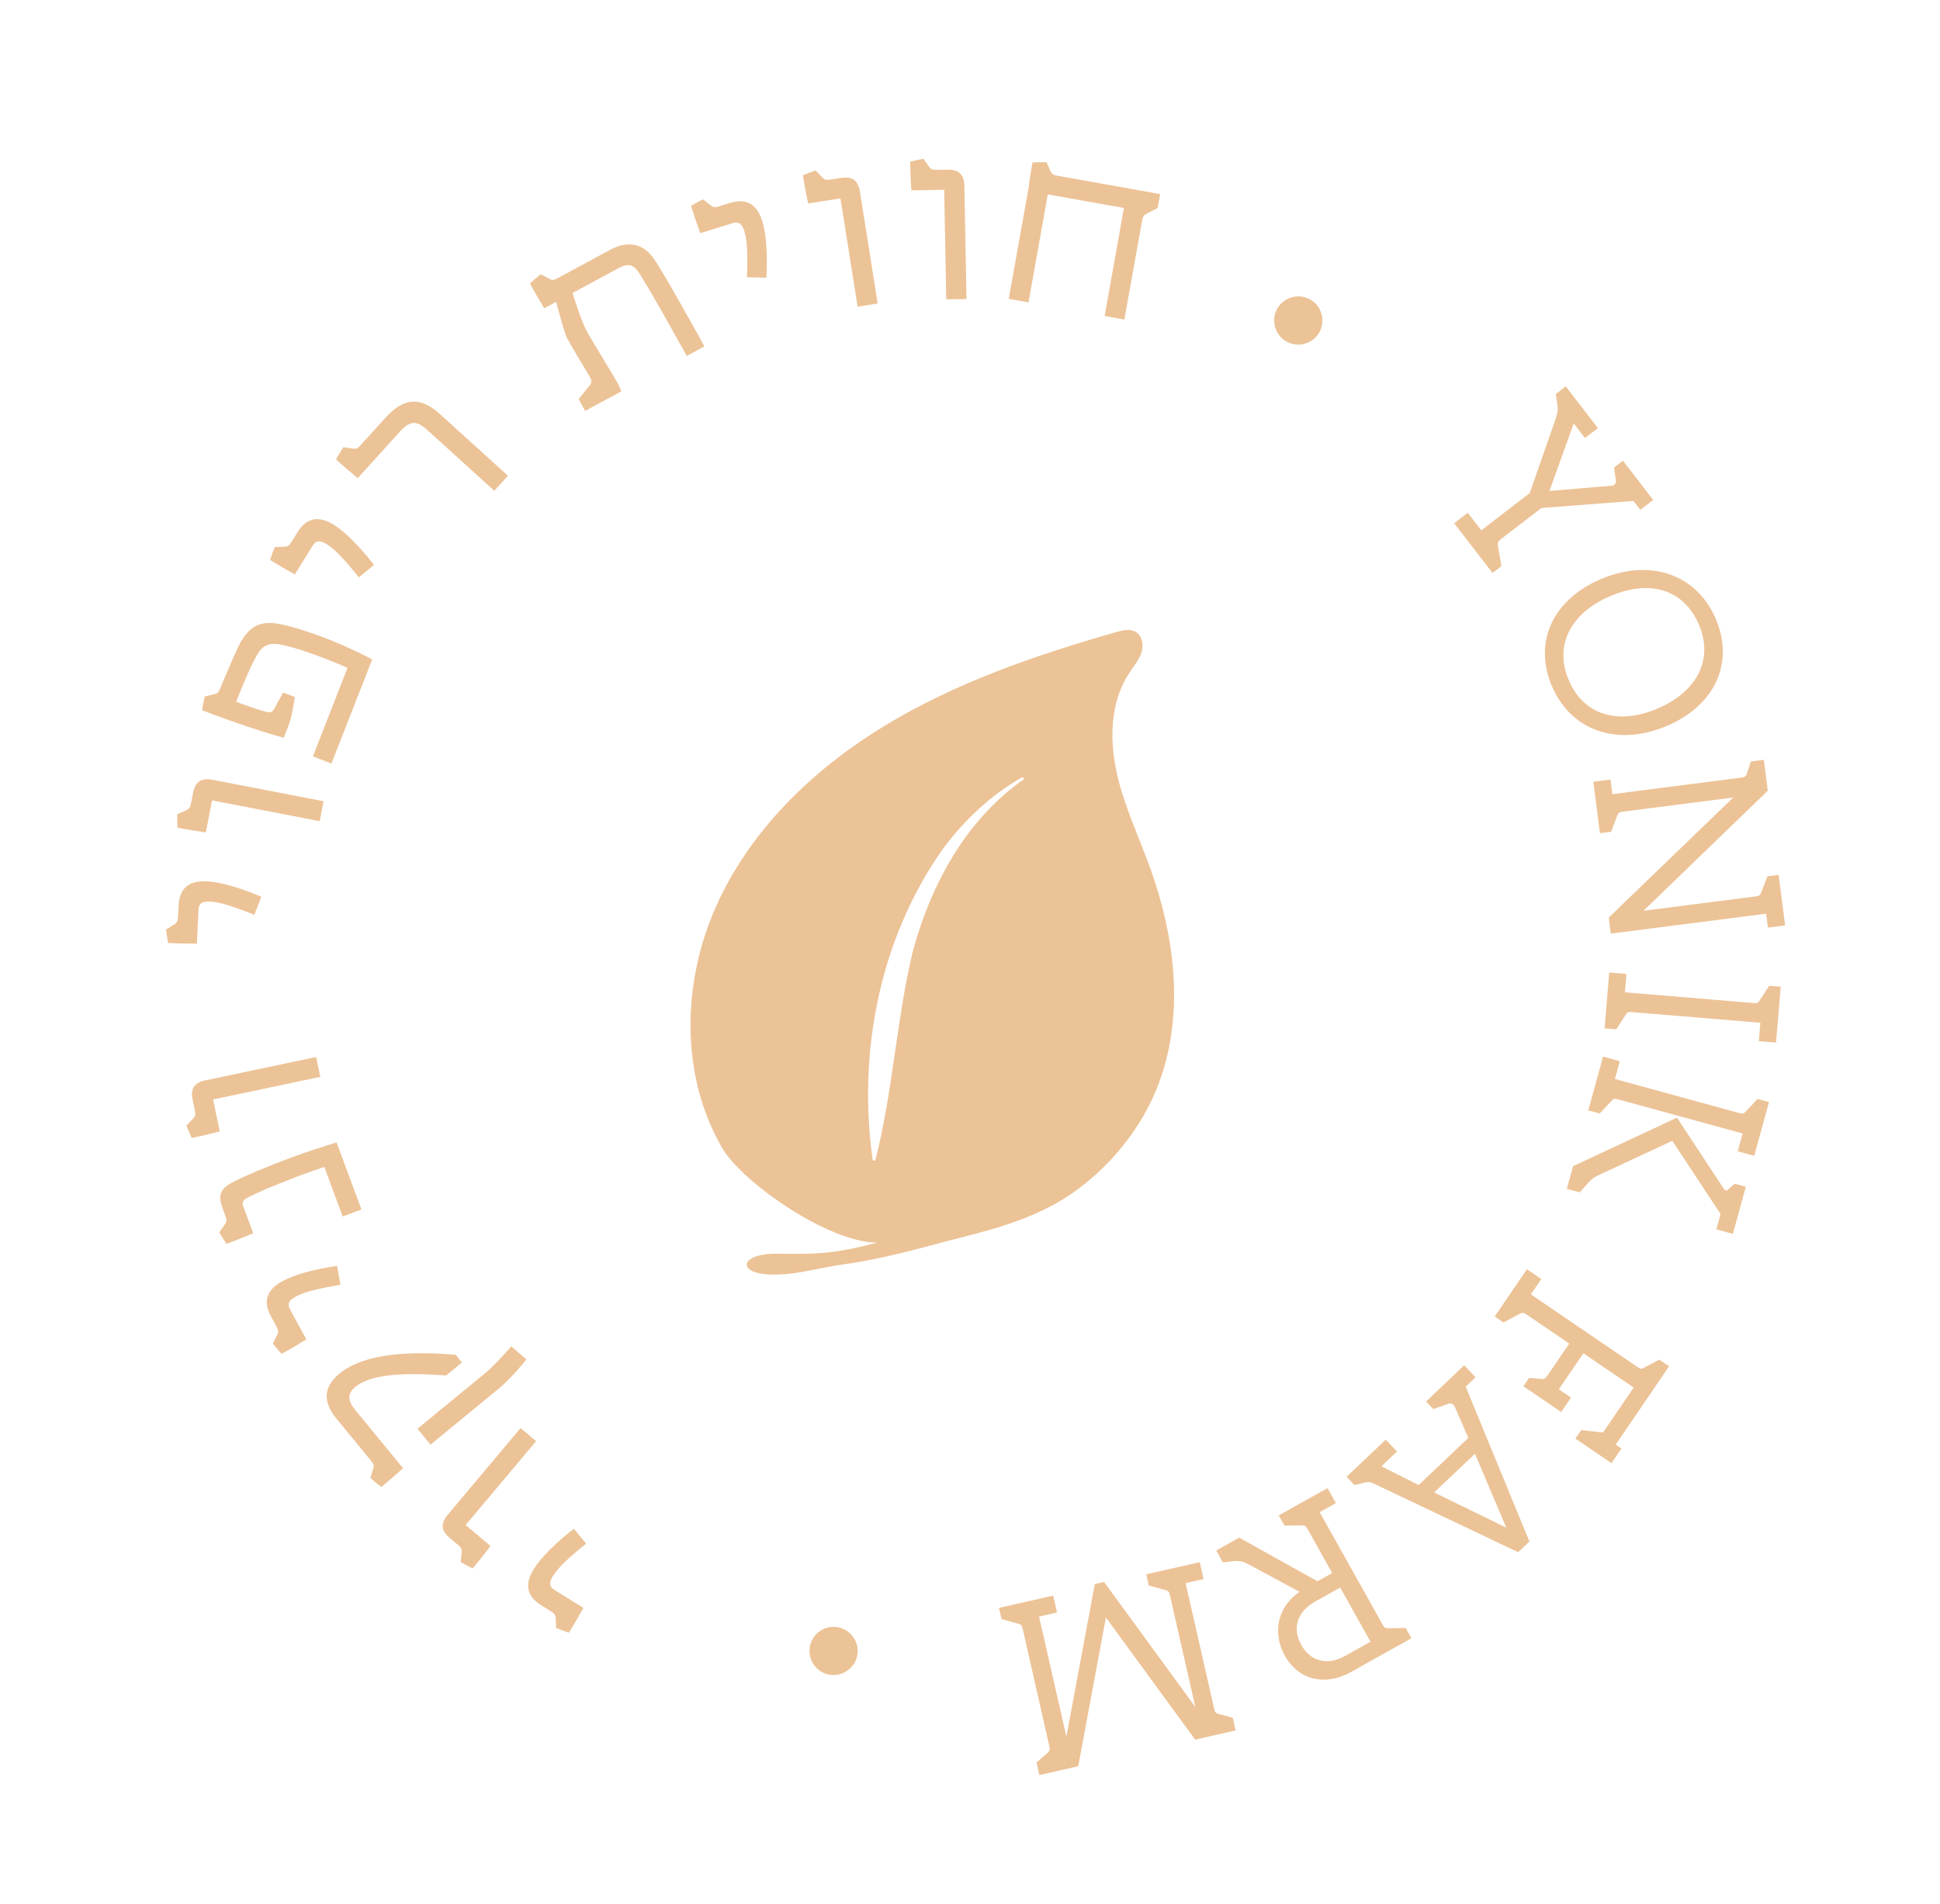
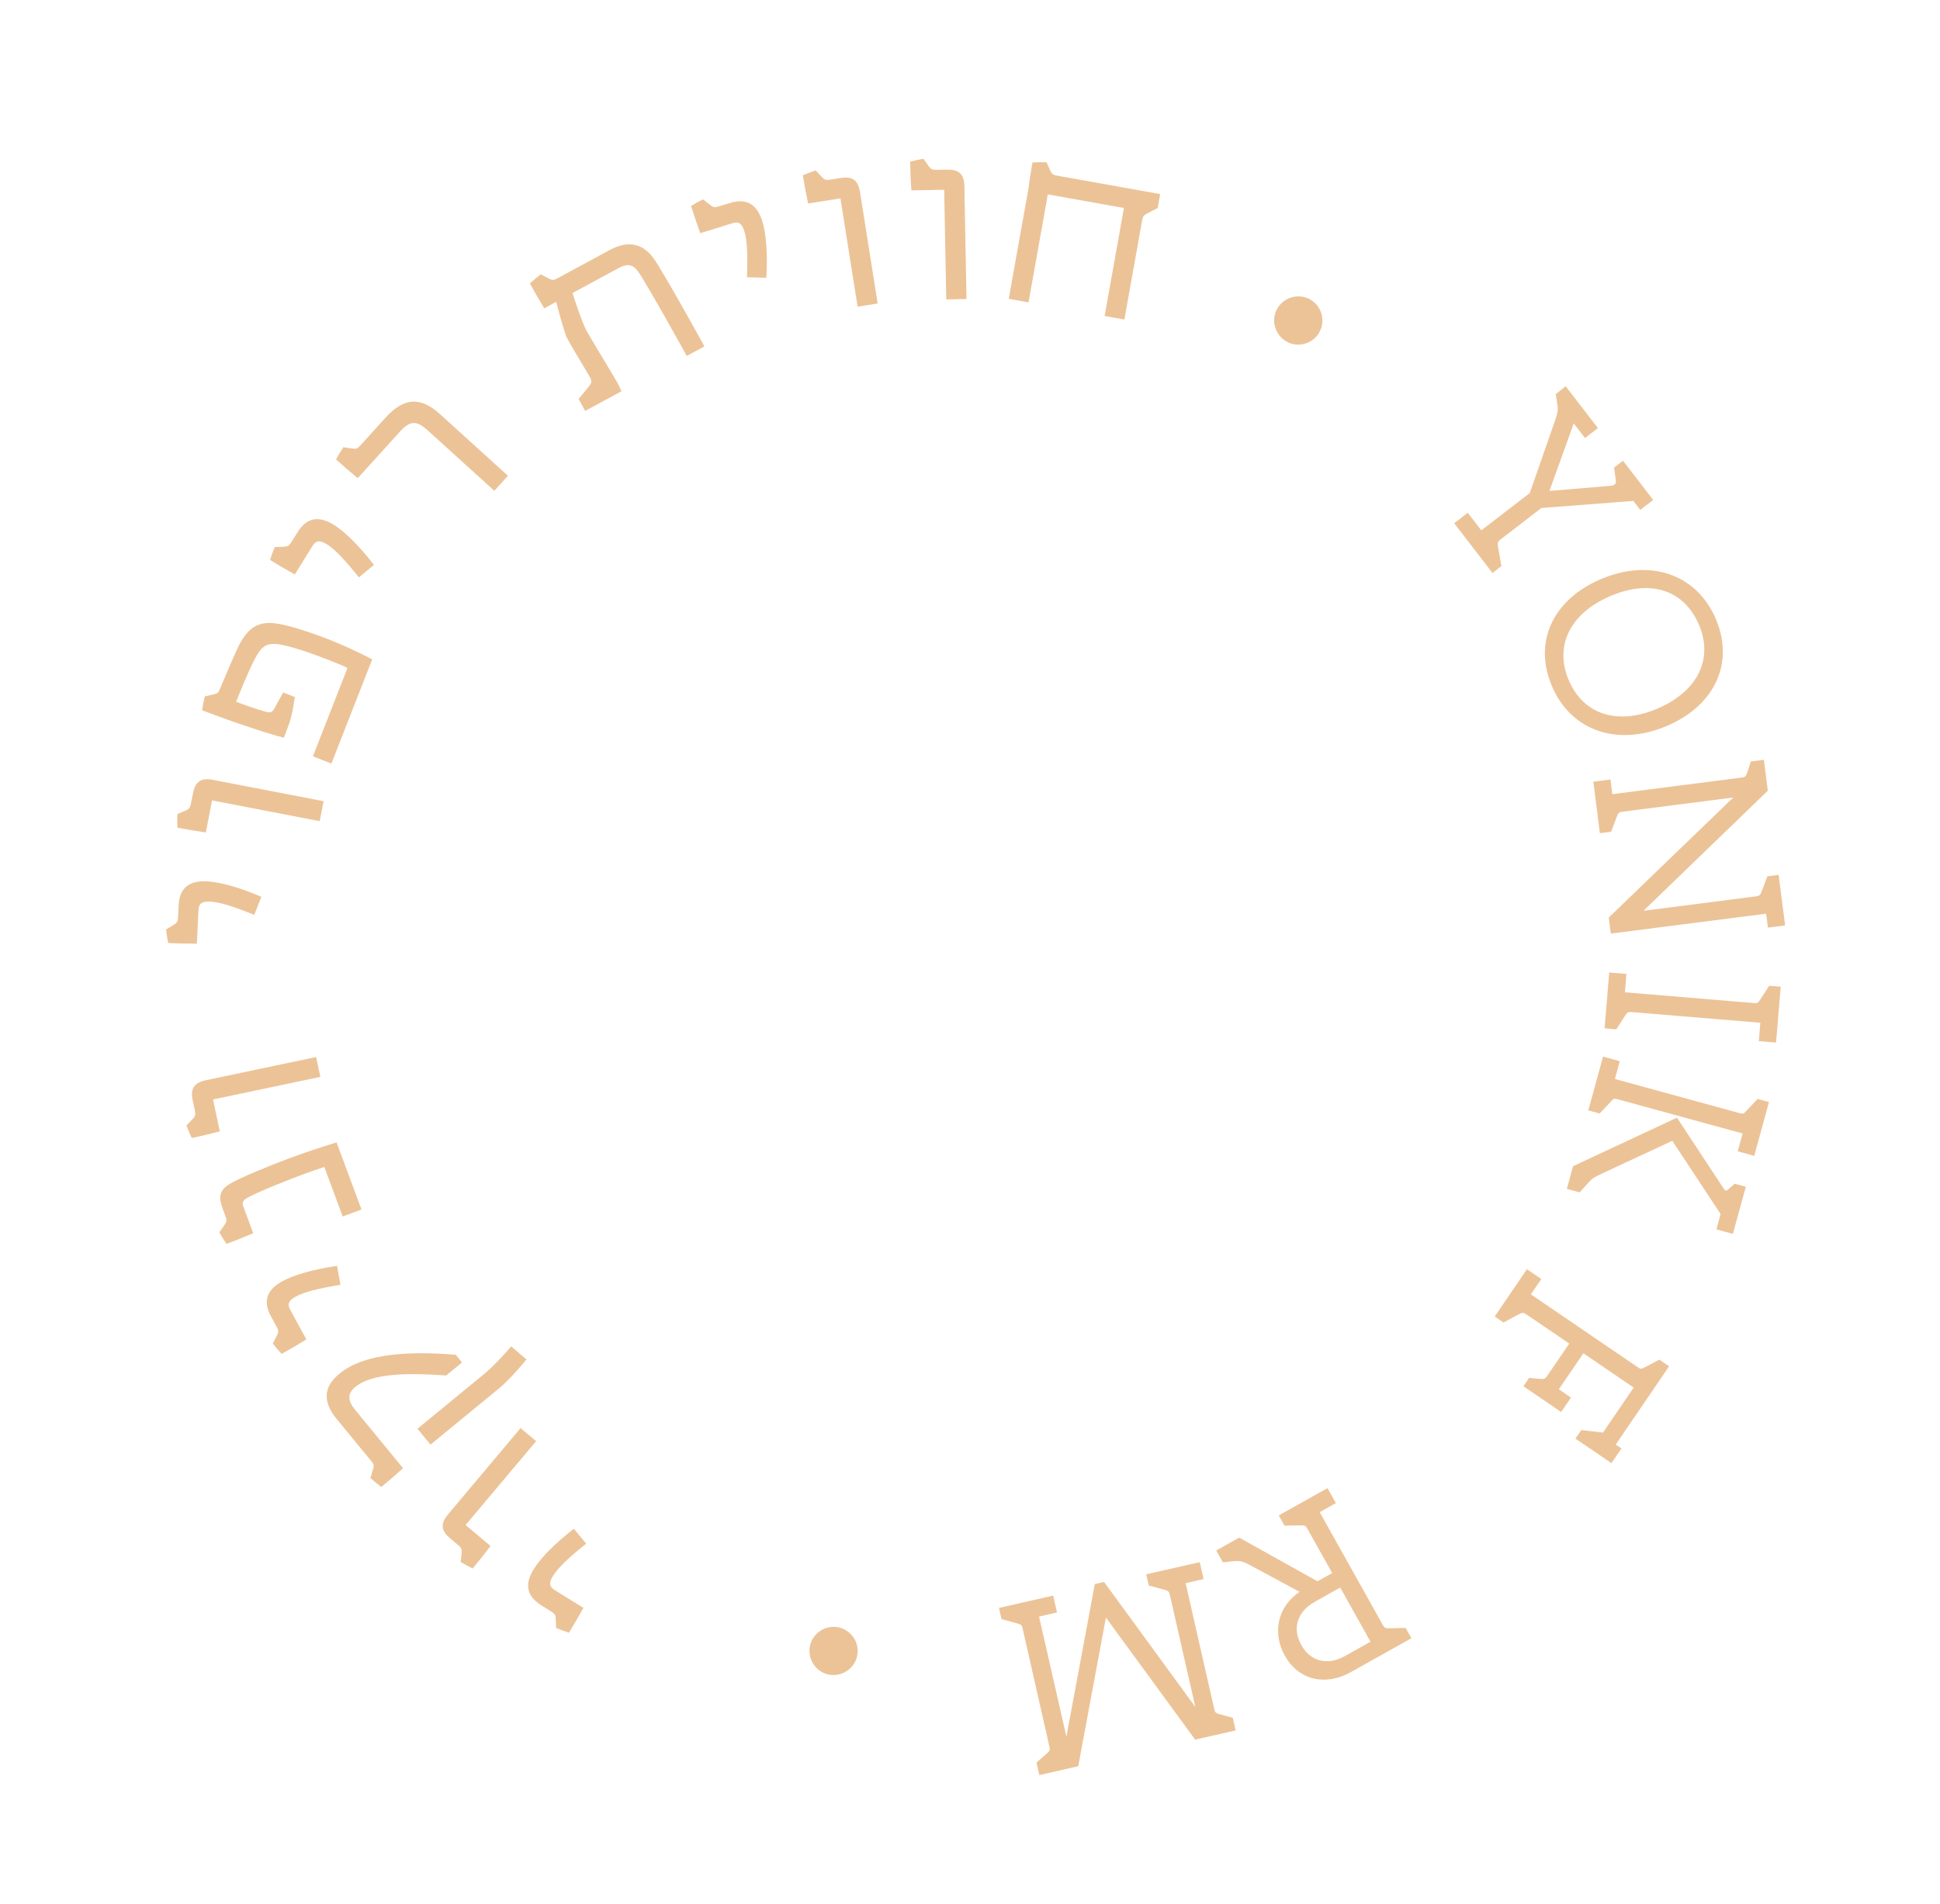
<svg xmlns="http://www.w3.org/2000/svg" width="163" height="160" viewBox="0 0 163 160" fill="none">
  <path d="M123.322 43.092L124.458 44.566L128.529 41.436L130.69 35.25C130.906 34.549 130.923 34.413 130.823 33.8L130.715 33.126L131.549 32.459L134.257 35.974L133.17 36.81L132.227 35.58L130.185 41.256L135.394 40.816C135.69 40.782 135.809 40.618 135.763 40.342L135.611 39.29L136.365 38.715L138.902 42.013L137.815 42.849L137.24 42.095L129.51 42.69L126.159 45.266C125.835 45.515 125.812 45.583 125.863 45.934L126.15 47.571L125.397 48.146L122.181 43.968L123.332 43.08L123.322 43.092Z" fill="#ECC397" />
  <path d="M134.42 48.702C138.578 46.896 142.509 48.206 144.138 51.955C145.739 55.631 144.149 59.216 140.136 60.967C135.978 62.773 132.047 61.463 130.418 57.714C128.816 54.038 130.407 50.453 134.42 48.702ZM139.317 59.523C142.673 58.06 143.981 55.337 142.731 52.458C141.455 49.529 138.619 48.645 135.23 50.122C131.891 51.574 130.57 54.323 131.827 57.204C133.077 60.083 135.962 60.979 139.326 59.518L139.317 59.523Z" fill="#ECC397" />
  <path d="M145.641 67.016L136.342 68.208C136.016 68.25 135.983 68.294 135.847 68.623L135.366 69.896L134.424 70.015L133.873 65.693L135.316 65.507L135.471 66.737L146.29 65.347C146.639 65.303 146.687 65.256 146.8 64.928L147.108 63.991L148.202 63.849L148.531 66.446L138.086 76.538L147.522 75.326C147.849 75.284 147.881 75.24 148.017 74.911L148.499 73.638L149.441 73.519L149.988 77.767L148.544 77.952L148.39 76.782L135.339 78.453L135.167 77.108L145.634 67.014L145.641 67.016Z" fill="#ECC397" />
  <path d="M136.654 81.841L136.528 83.388L147.335 84.287C147.661 84.312 147.7 84.299 147.906 83.986L148.646 82.84L149.615 82.919L149.225 87.611L147.779 87.494L147.905 85.946L137.112 85.05C136.786 85.026 136.746 85.039 136.54 85.352L135.801 86.498L134.818 86.415L135.208 81.724L136.654 81.841Z" fill="#ECC397" />
  <path d="M140.903 93.925L144.889 99.979C144.945 100.051 145.067 100.065 145.14 100.008L145.751 99.473L146.686 99.729L145.598 103.689L144.213 103.307L144.566 102.018L140.508 95.867L134.727 98.56C133.833 98.978 133.783 99.003 133.2 99.669L132.729 100.201L131.649 99.904L132.168 97.999L140.896 93.923L140.903 93.925ZM136.096 89.175L135.687 90.671L146.131 93.534C146.449 93.623 146.487 93.617 146.744 93.338L147.676 92.348L148.632 92.608L147.39 97.13L146.006 96.747L146.414 95.251L135.95 92.383C135.632 92.294 135.594 92.3 135.337 92.579L134.405 93.57L133.449 93.309L134.691 88.787L136.089 89.174L136.096 89.175Z" fill="#ECC397" />
  <path d="M129.497 107.492L128.624 108.769L137.573 114.871C137.845 115.06 137.889 115.063 138.217 114.889L139.419 114.256L140.238 114.817L135.752 121.395L136.236 121.721L135.395 122.954L132.37 120.891L132.862 120.173L134.684 120.386L137.263 116.604L133.037 113.722L130.973 116.747L131.997 117.443L131.168 118.657L127.997 116.493L128.478 115.788L129.272 115.862C129.784 115.909 129.796 115.919 130.111 115.455L131.85 112.906L128.341 110.516C128.003 110.289 127.949 110.269 127.614 110.442L126.324 111.135L125.587 110.631L128.293 106.658L129.494 107.477L129.497 107.492Z" fill="#ECC397" />
-   <path d="M123.98 115.738L123.148 116.523L128.503 129.544L127.558 130.436L115.513 124.715C115.082 124.511 115.002 124.507 114.518 124.623L113.8 124.794L113.143 124.102L116.431 120.98L117.377 121.975L116.07 123.217L119.194 124.795L123.37 120.835L122.244 118.243C122.129 117.98 121.924 117.88 121.65 117.978L120.435 118.416L119.82 117.771L123.021 114.732L123.967 115.727L123.98 115.738ZM120.5 125.418L126.558 128.375L123.928 122.166L120.5 125.418Z" fill="#ECC397" />
  <path d="M112.237 126.314L110.88 127.073L116.171 136.527C116.332 136.815 116.388 136.828 116.741 136.83L118.104 136.802L118.587 137.667L113.499 140.515C111.386 141.702 109.113 141.214 107.955 139.138C106.916 137.281 107.277 135.073 109.189 133.767L105.249 131.644C104.321 131.14 104.244 131.122 103.245 131.234L102.745 131.294L102.19 130.295L104.116 129.212L110.694 132.881L111.931 132.19L109.857 128.485C109.696 128.196 109.64 128.183 109.287 128.182L107.925 128.209L107.441 127.345L111.537 125.053L112.249 126.325L112.237 126.314ZM110.466 134.611C108.992 135.43 108.554 136.831 109.337 138.238C110.11 139.627 111.538 139.983 113.005 139.162L115.15 137.961L112.604 133.408L110.459 134.609L110.466 134.611Z" fill="#ECC397" />
  <path d="M100.433 143.443L98.297 134.049C98.225 133.73 98.181 133.698 97.836 133.595L96.52 133.236L96.305 132.294L100.803 131.275L101.128 132.692L99.617 133.039L102.018 143.6C102.091 143.92 102.135 143.952 102.479 144.055L103.58 144.356L103.819 145.414L100.418 146.189L92.92 135.931L90.595 148.423L87.325 149.169L87.087 148.111L87.947 147.362C88.21 147.121 88.242 147.077 88.169 146.758L85.927 136.874C85.854 136.555 85.81 136.523 85.466 136.42L84.15 136.061L83.935 135.119L88.488 134.084L88.813 135.501L87.302 135.847L89.6 145.935L91.987 133.111L92.765 132.939L100.439 143.452L100.433 143.443Z" fill="#ECC397" />
  <path d="M72.037 139.072C71.844 140.176 70.785 140.923 69.681 140.731C68.597 140.544 67.85 139.485 68.042 138.381C68.229 137.297 69.288 136.55 70.372 136.737C71.477 136.929 72.224 137.988 72.037 139.072Z" fill="#ECC397" />
  <path d="M49.242 129.724C47.727 130.939 46.89 131.746 46.464 132.434C46.122 132.981 46.129 133.329 46.593 133.614L49.02 135.118C48.637 135.809 48.218 136.529 47.802 137.206C47.391 137.073 47.079 136.956 46.724 136.806L46.697 136.1C46.681 135.698 46.626 135.619 46.241 135.374L45.481 134.902C44.065 134.025 44.182 132.925 44.855 131.845C45.447 130.892 46.669 129.667 48.217 128.467L49.251 129.719L49.242 129.724Z" fill="#ECC397" />
  <path d="M39.116 128.151L41.215 129.917C40.736 130.549 40.222 131.203 39.713 131.806C39.329 131.62 39.029 131.454 38.705 131.261L38.78 130.564C38.822 130.161 38.783 130.078 38.432 129.782L37.81 129.261C37.138 128.698 36.929 128.111 37.623 127.286L43.74 120.006L45.045 121.108L39.112 128.165L39.116 128.151Z" fill="#ECC397" />
  <path d="M37.478 115.587C34.73 115.394 31.352 115.311 29.864 116.54C29.154 117.118 29.22 117.716 29.85 118.49L33.865 123.379C33.283 123.913 32.647 124.457 32.037 124.956C31.68 124.688 31.422 124.465 31.122 124.204L31.324 123.529C31.456 123.125 31.432 123.068 31.122 122.693L28.283 119.236C27.21 117.931 27.046 116.647 28.524 115.431C30.659 113.675 34.559 113.541 38.291 113.846L38.817 114.493L37.485 115.589L37.478 115.587ZM41.88 116.712L36.171 121.398L35.075 120.065L40.73 115.419C41.533 114.759 42.594 113.563 42.951 113.138L44.233 114.241C43.849 114.719 42.773 115.978 41.878 116.719L41.88 116.712Z" fill="#ECC397" />
  <path d="M28.598 107.968C26.681 108.286 25.554 108.568 24.843 108.962C24.276 109.271 24.109 109.578 24.374 110.053L25.741 112.554C25.069 112.972 24.351 113.394 23.659 113.77C23.364 113.457 23.153 113.194 22.92 112.897L23.243 112.272C23.424 111.909 23.422 111.82 23.2 111.415L22.772 110.629C21.972 109.167 22.616 108.271 23.732 107.663C24.721 107.12 26.384 106.655 28.321 106.378L28.603 107.977L28.598 107.968Z" fill="#ECC397" />
  <path d="M28.791 102.221L27.25 98.066C26.7 98.246 26.003 98.482 25.365 98.723C24.468 99.058 21.594 100.162 20.649 100.737C20.415 100.889 20.336 101.099 20.421 101.332L21.276 103.632C20.547 103.948 19.775 104.254 19.032 104.53C18.79 104.179 18.615 103.887 18.427 103.556L18.835 102.98C19.066 102.651 19.081 102.559 18.916 102.13L18.7 101.541C18.375 100.662 18.379 100.014 19.349 99.46C20.185 98.971 22.61 97.961 24.409 97.298C25.812 96.779 27.127 96.357 28.279 96L30.372 101.64L28.79 102.228L28.791 102.221Z" fill="#ECC397" />
  <path d="M17.901 92.386L18.466 95.075C17.703 95.28 16.891 95.473 16.117 95.631C15.927 95.248 15.802 94.931 15.663 94.582L16.149 94.076C16.432 93.782 16.453 93.691 16.358 93.248L16.189 92.457C16.006 91.604 16.204 91.009 17.259 90.784L26.56 88.825L26.914 90.493L17.899 92.393L17.901 92.386Z" fill="#ECC397" />
  <path d="M21.365 76.881C19.568 76.151 18.456 75.802 17.646 75.767C17.005 75.736 16.7 75.907 16.677 76.447L16.541 79.297C15.751 79.304 14.915 79.285 14.129 79.241C14.043 78.823 13.996 78.488 13.952 78.109L14.554 77.741C14.899 77.527 14.939 77.448 14.965 76.99L15.006 76.093C15.085 74.431 16.107 74 17.375 74.061C18.497 74.117 20.163 74.587 21.957 75.361L21.367 76.874L21.365 76.881Z" fill="#ECC397" />
  <path d="M17.817 67.252L17.296 69.953C16.511 69.843 15.689 69.702 14.912 69.557C14.887 69.131 14.892 68.793 14.9 68.412L15.547 68.136C15.917 67.972 15.971 67.896 16.06 67.453L16.217 66.657C16.381 65.796 16.794 65.325 17.852 65.528L27.187 67.329L26.861 69.006L17.808 67.257L17.817 67.252Z" fill="#ECC397" />
  <path d="M26.297 63.546L29.197 56.126C28.687 55.881 28.146 55.673 27.505 55.42C25.817 54.76 24.329 54.287 23.469 54.152C22.331 53.974 21.923 54.395 21.406 55.379C20.873 56.397 20.187 58.101 19.843 58.971C20.6 59.266 21.548 59.591 22.17 59.766C22.772 59.936 22.855 59.896 23.097 59.459C23.329 59.035 23.535 58.626 23.791 58.192L24.777 58.577C24.536 60.113 24.42 60.513 24.082 61.392L23.846 61.993C22.524 61.654 19.752 60.748 16.993 59.69C17.032 59.301 17.095 58.969 17.206 58.524L17.892 58.367C18.282 58.274 18.33 58.227 18.451 57.96C18.616 57.601 19.583 55.233 20.029 54.335C20.901 52.557 21.887 52.154 23.437 52.428C24.378 52.596 26.067 53.124 27.559 53.709C28.76 54.181 30.126 54.803 31.273 55.41L27.847 64.166L26.294 63.56L26.297 63.546Z" fill="#ECC397" />
  <path d="M30.151 48.515C28.936 47 28.138 46.158 27.449 45.731C26.903 45.39 26.555 45.397 26.271 45.854L24.769 48.273C24.078 47.891 23.358 47.472 22.69 47.05C22.823 46.639 22.94 46.328 23.089 45.972L23.796 45.946C24.197 45.929 24.275 45.881 24.521 45.489L24.994 44.73C25.87 43.313 26.976 43.439 28.051 44.104C29.003 44.695 30.227 45.924 31.42 47.471L30.168 48.505L30.151 48.515Z" fill="#ECC397" />
  <path d="M35.861 36.107C34.998 35.323 34.438 35.354 33.625 36.247L30.059 40.181C29.446 39.684 28.815 39.139 28.232 38.604C28.449 38.213 28.627 37.923 28.847 37.584L29.546 37.681C29.965 37.749 30.017 37.717 30.344 37.359L32.381 35.109C33.92 33.413 35.309 33.303 36.945 34.783L42.679 39.979L41.535 41.244L35.863 36.1L35.861 36.107Z" fill="#ECC397" />
  <path d="M48.617 33.527L49.43 32.538C49.772 32.117 49.764 32.026 49.458 31.505C48.722 30.272 48.053 29.165 47.635 28.397C47.476 28.102 47.012 26.46 46.731 25.363L45.727 25.909C45.318 25.231 44.896 24.514 44.522 23.814C44.856 23.517 45.121 23.299 45.436 23.055L46.06 23.378C46.432 23.583 46.495 23.568 46.916 23.343L51.236 21.007C52.703 20.216 53.997 20.386 54.956 21.767C55.764 22.914 58.982 28.722 59.186 29.109L57.701 29.911C57.66 29.835 54.301 23.751 53.579 22.771C53.032 22.024 52.418 22.286 51.927 22.555L48.105 24.623C48.221 25.011 48.872 27.05 49.321 27.87C49.641 28.453 51.682 31.797 51.886 32.184C51.949 32.294 52.137 32.685 52.217 32.88L49.163 34.532L48.617 33.527Z" fill="#ECC397" />
  <path d="M62.761 23.305C62.832 21.361 62.778 20.207 62.54 19.429C62.353 18.81 62.08 18.592 61.564 18.751L58.839 19.595C58.563 18.852 58.298 18.061 58.062 17.306C58.431 17.082 58.727 16.923 59.069 16.752L59.622 17.191C59.939 17.442 60.032 17.457 60.468 17.323L61.326 17.059C62.914 16.569 63.668 17.379 64.049 18.588C64.38 19.66 64.505 21.392 64.389 23.34L62.763 23.298L62.761 23.305Z" fill="#ECC397" />
  <path d="M70.606 16.672L67.897 17.1C67.732 16.325 67.584 15.509 67.457 14.727C67.85 14.561 68.172 14.445 68.532 14.323L69.016 14.834C69.294 15.128 69.383 15.156 69.835 15.085L70.639 14.956C71.504 14.819 72.085 15.043 72.254 16.115L73.743 25.505L72.058 25.774L70.614 16.667L70.606 16.672Z" fill="#ECC397" />
  <path d="M79.323 15.948L76.577 15.998C76.518 15.211 76.484 14.378 76.471 13.586C76.887 13.477 77.22 13.408 77.589 13.339L77.993 13.913C78.226 14.24 78.312 14.282 78.772 14.271L79.586 14.256C80.459 14.239 81.007 14.544 81.027 15.624L81.206 25.128L79.505 25.158L79.331 15.943L79.323 15.948Z" fill="#ECC397" />
  <path d="M86.387 16.023C86.483 15.235 86.605 14.431 86.749 13.654C87.198 13.626 87.537 13.625 87.933 13.636L88.217 14.277C88.381 14.647 88.457 14.702 88.911 14.779L97.477 16.31L97.27 17.478L96.474 17.889C96.08 18.091 96.025 18.167 95.952 18.577L94.473 26.853L92.811 26.553L94.433 17.478L88.038 16.336L86.417 25.411L84.755 25.111L86.382 16.015L86.387 16.023Z" fill="#ECC397" />
  <path d="M107.297 25.969C107.837 24.983 109.079 24.617 110.066 25.157C111.033 25.686 111.398 26.928 110.858 27.915C110.33 28.882 109.087 29.247 108.12 28.719C107.134 28.178 106.768 26.936 107.297 25.969Z" fill="#ECC397" />
-   <path d="M86.036 65.475C81.126 68.897 78.182 74.399 76.671 80.031C75.303 85.817 75.026 91.697 73.541 97.526L73.329 97.513C72.043 88.495 73.896 78.904 79.191 71.382C81.005 68.923 83.273 66.778 85.923 65.299L86.036 65.475ZM93.811 64.831C93.201 62.023 93.305 58.907 94.906 56.513C95.27 55.967 95.712 55.455 95.911 54.828C96.106 54.204 95.971 53.405 95.396 53.087C94.919 52.82 94.326 52.962 93.802 53.112C87.018 55.047 80.269 57.364 74.255 61.035C68.242 64.701 62.96 69.838 60.125 76.256C57.289 82.674 57.155 90.446 60.7 96.507C62.354 99.332 69.549 104.404 73.719 104.43C70.697 105.178 69.303 105.444 65.463 105.354C62.289 105.272 61.943 106.82 64.186 107.065C66.432 107.305 68.714 106.536 70.961 106.235C74.455 105.762 77.892 104.713 81.304 103.849C84.533 103.033 87.776 101.992 90.478 99.998C93.789 97.556 96.391 94.13 97.651 90.214C99.444 84.63 98.638 78.487 96.647 72.968C95.668 70.264 94.413 67.642 93.802 64.831" fill="#ECC397" />
</svg>